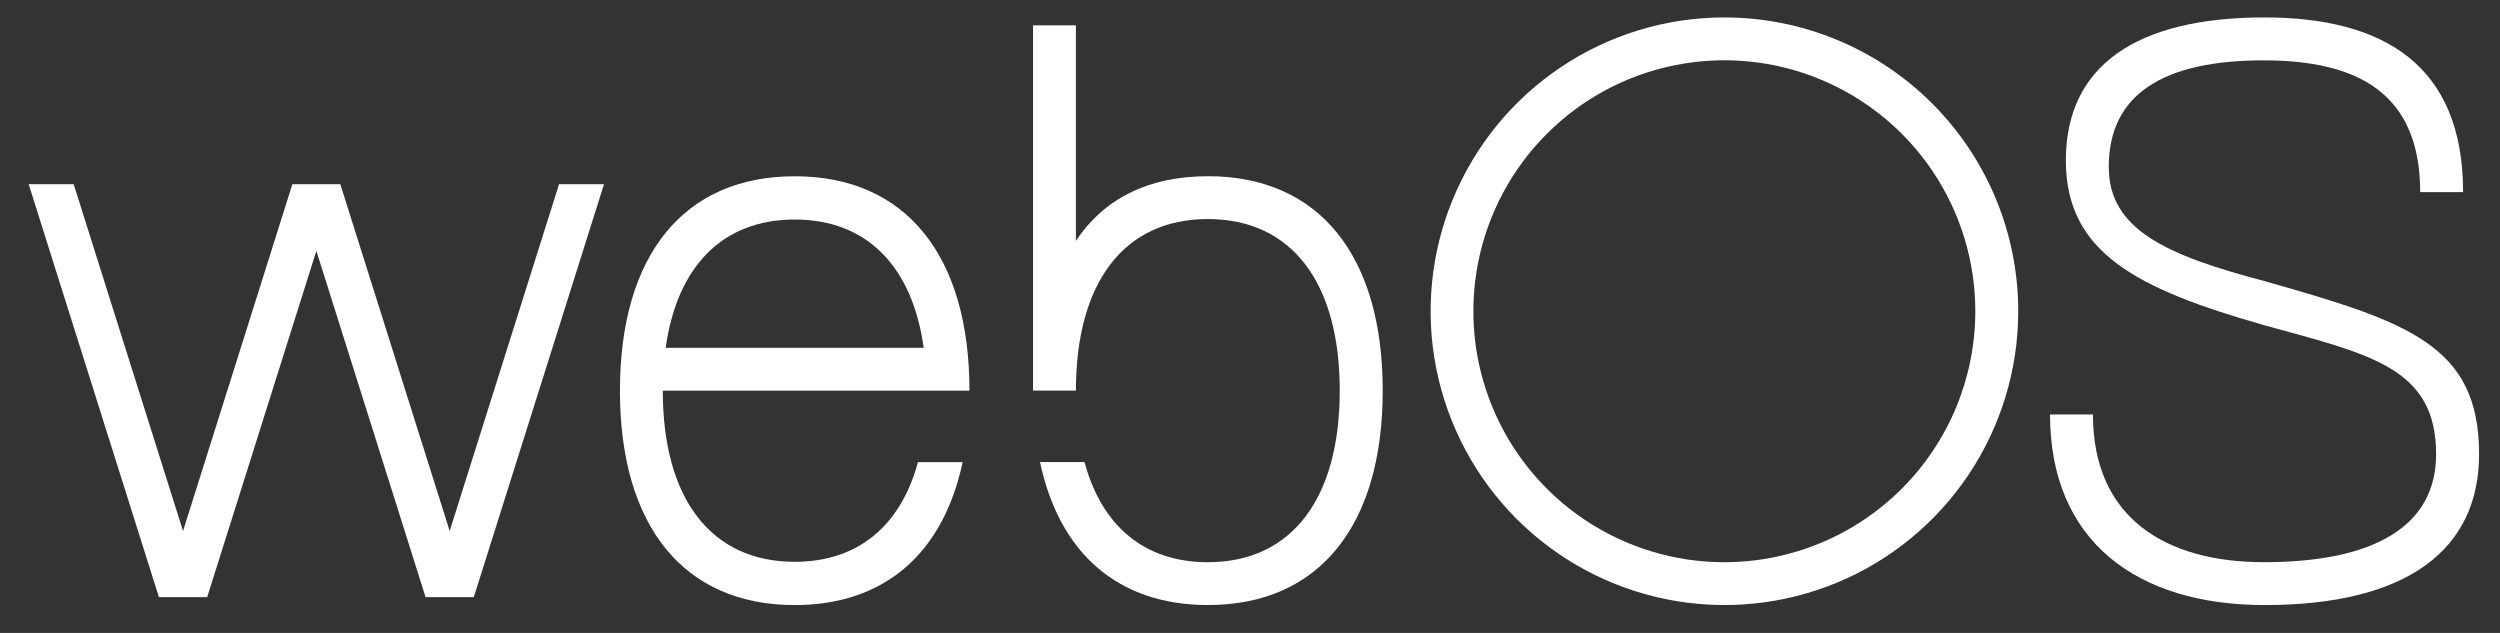
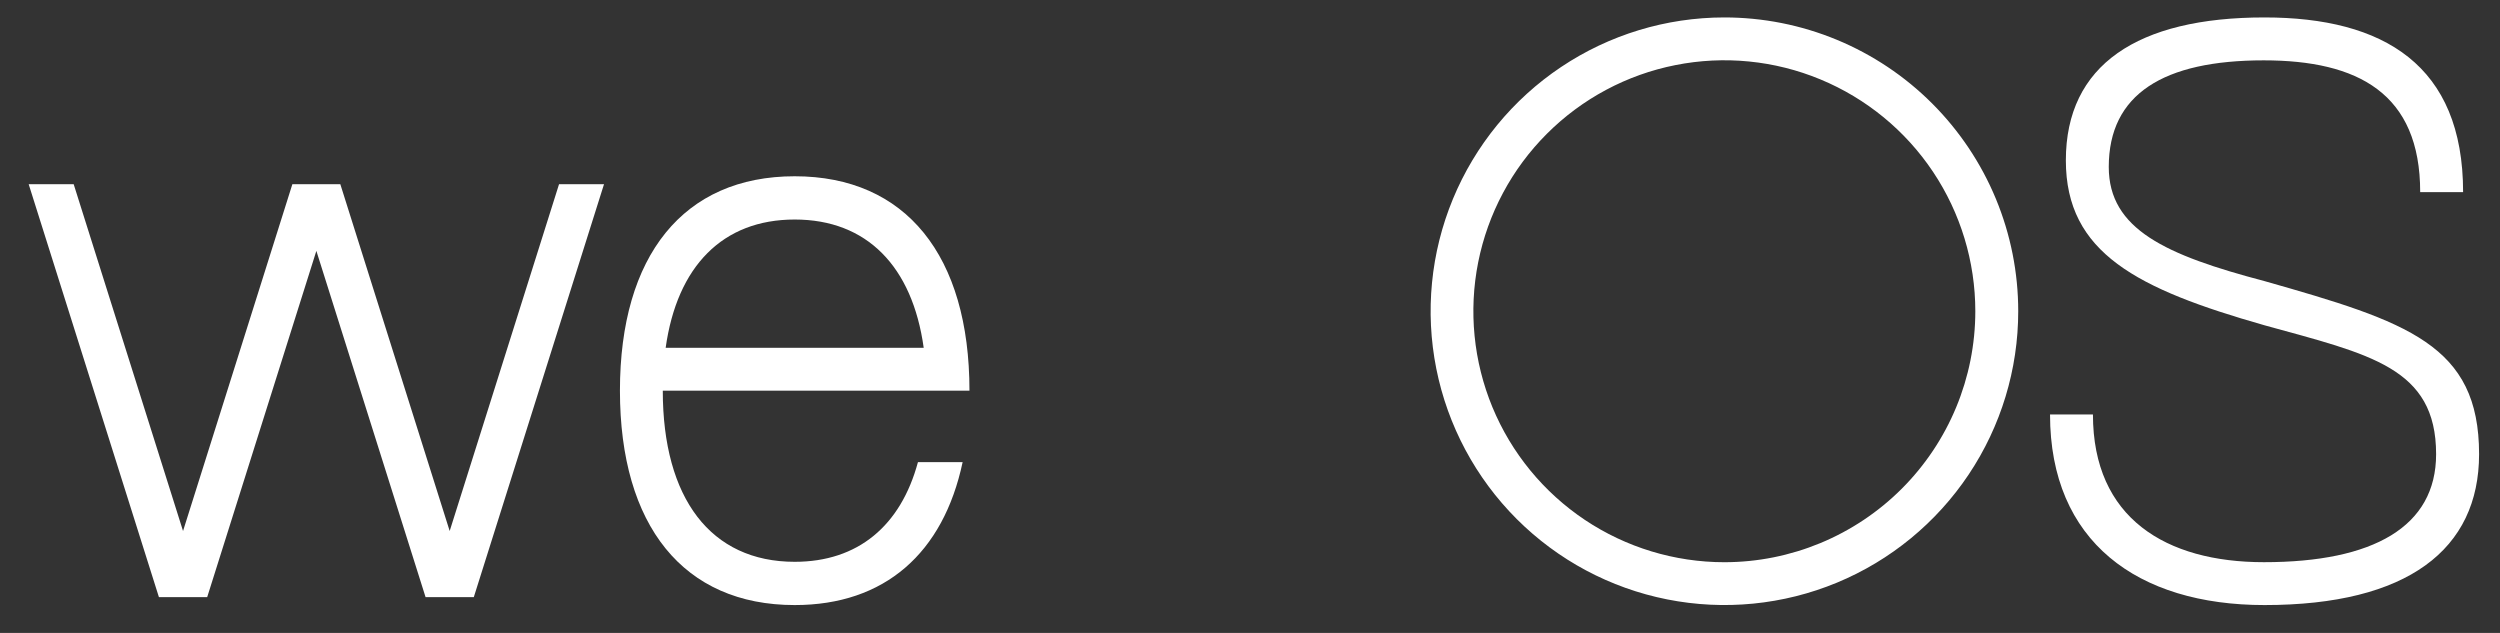
<svg xmlns="http://www.w3.org/2000/svg" width="79" height="20" viewBox="0 0 79 20" fill="none">
  <rect x="0" y="0" width="79" height="20" fill="#333333" stroke="none" />
  <path d="M64.781 13.097C64.781 17.112 67.542 19.12 71.559 19.12C76.078 19.12 78.339 17.363 78.339 14.351C78.339 10.893 76.078 10.167 71.559 8.883C68.44 8.061 66.637 7.247 66.637 5.277C66.637 2.974 68.363 1.907 71.535 1.907H71.532C74.511 1.907 76.478 2.947 76.478 6.072H77.834C77.834 2.057 75.322 0.551 71.557 0.551C67.539 0.551 65.281 2.057 65.281 5.068C65.281 7.998 67.539 9.133 71.555 10.278C74.889 11.199 76.981 11.61 76.981 14.352C76.981 16.646 74.997 17.765 71.542 17.765H71.54C68.445 17.765 66.137 16.376 66.137 13.098L64.781 13.097Z" fill="white" />
-   <path d="M54.486 0.551C52.65 0.552 50.856 1.097 49.33 2.118C47.804 3.139 46.615 4.59 45.913 6.286C45.211 7.983 45.028 9.849 45.387 11.65C45.746 13.45 46.631 15.104 47.929 16.402C49.228 17.7 50.882 18.584 52.683 18.941C54.484 19.299 56.35 19.115 58.047 18.412C59.743 17.709 61.192 16.519 62.212 14.992C63.232 13.466 63.776 11.671 63.776 9.835C63.776 8.615 63.536 7.408 63.069 6.281C62.602 5.154 61.917 4.131 61.055 3.269C60.192 2.406 59.168 1.723 58.041 1.256C56.914 0.79 55.706 0.55 54.486 0.551ZM54.486 17.766C52.918 17.765 51.385 17.299 50.081 16.428C48.777 15.556 47.761 14.317 47.161 12.868C46.562 11.419 46.405 9.824 46.711 8.286C47.018 6.748 47.773 5.335 48.883 4.226C49.992 3.117 51.405 2.362 52.944 2.057C54.482 1.751 56.076 1.908 57.525 2.509C58.974 3.109 60.213 4.126 61.084 5.43C61.955 6.734 62.42 8.268 62.42 9.836C62.419 11.939 61.583 13.956 60.096 15.443C58.608 16.93 56.591 17.766 54.488 17.766" fill="white" />
-   <path d="M38.167 5.569C36.27 5.569 34.882 6.288 33.998 7.61V0.801H32.644V12.344H33.999C33.999 8.931 35.514 6.922 38.167 6.922C40.82 6.922 42.336 8.931 42.336 12.344C42.336 15.756 40.819 17.766 38.167 17.766C36.168 17.766 34.815 16.625 34.271 14.602H32.865C33.474 17.481 35.329 19.119 38.171 19.119C41.686 19.119 43.694 16.61 43.694 12.343C43.694 8.077 41.685 5.568 38.171 5.568" fill="white" />
+   <path d="M54.486 0.551C52.65 0.552 50.856 1.097 49.33 2.118C47.804 3.139 46.615 4.59 45.913 6.286C45.211 7.983 45.028 9.849 45.387 11.65C45.746 13.45 46.631 15.104 47.929 16.402C49.228 17.7 50.882 18.584 52.683 18.941C54.484 19.299 56.35 19.115 58.047 18.412C59.743 17.709 61.192 16.519 62.212 14.992C63.232 13.466 63.776 11.671 63.776 9.835C63.776 8.615 63.536 7.408 63.069 6.281C62.602 5.154 61.917 4.131 61.055 3.269C60.192 2.406 59.168 1.723 58.041 1.256C56.914 0.79 55.706 0.55 54.486 0.551M54.486 17.766C52.918 17.765 51.385 17.299 50.081 16.428C48.777 15.556 47.761 14.317 47.161 12.868C46.562 11.419 46.405 9.824 46.711 8.286C47.018 6.748 47.773 5.335 48.883 4.226C49.992 3.117 51.405 2.362 52.944 2.057C54.482 1.751 56.076 1.908 57.525 2.509C58.974 3.109 60.213 4.126 61.084 5.43C61.955 6.734 62.42 8.268 62.42 9.836C62.419 11.939 61.583 13.956 60.096 15.443C58.608 16.93 56.591 17.766 54.488 17.766" fill="white" />
  <path d="M25.113 17.753C22.46 17.753 20.944 15.75 20.944 12.345H30.635C30.635 8.079 28.627 5.57 25.112 5.57C21.597 5.57 19.59 8.079 19.59 12.345C19.59 16.612 21.597 19.12 25.113 19.12C27.953 19.12 29.808 17.483 30.419 14.604H29.007C28.463 16.617 27.11 17.753 25.113 17.753ZM25.113 6.937C27.391 6.937 28.831 8.416 29.189 10.99H21.035C21.395 8.416 22.835 6.937 25.113 6.937Z" fill="white" />
  <path d="M6.547 18.87L9.997 7.928L13.448 18.87H14.972L19.087 5.82H17.666L14.21 16.78L10.754 5.82H9.239L5.784 16.78L2.328 5.82H0.906L5.022 18.87H6.547Z" fill="white" />
</svg>